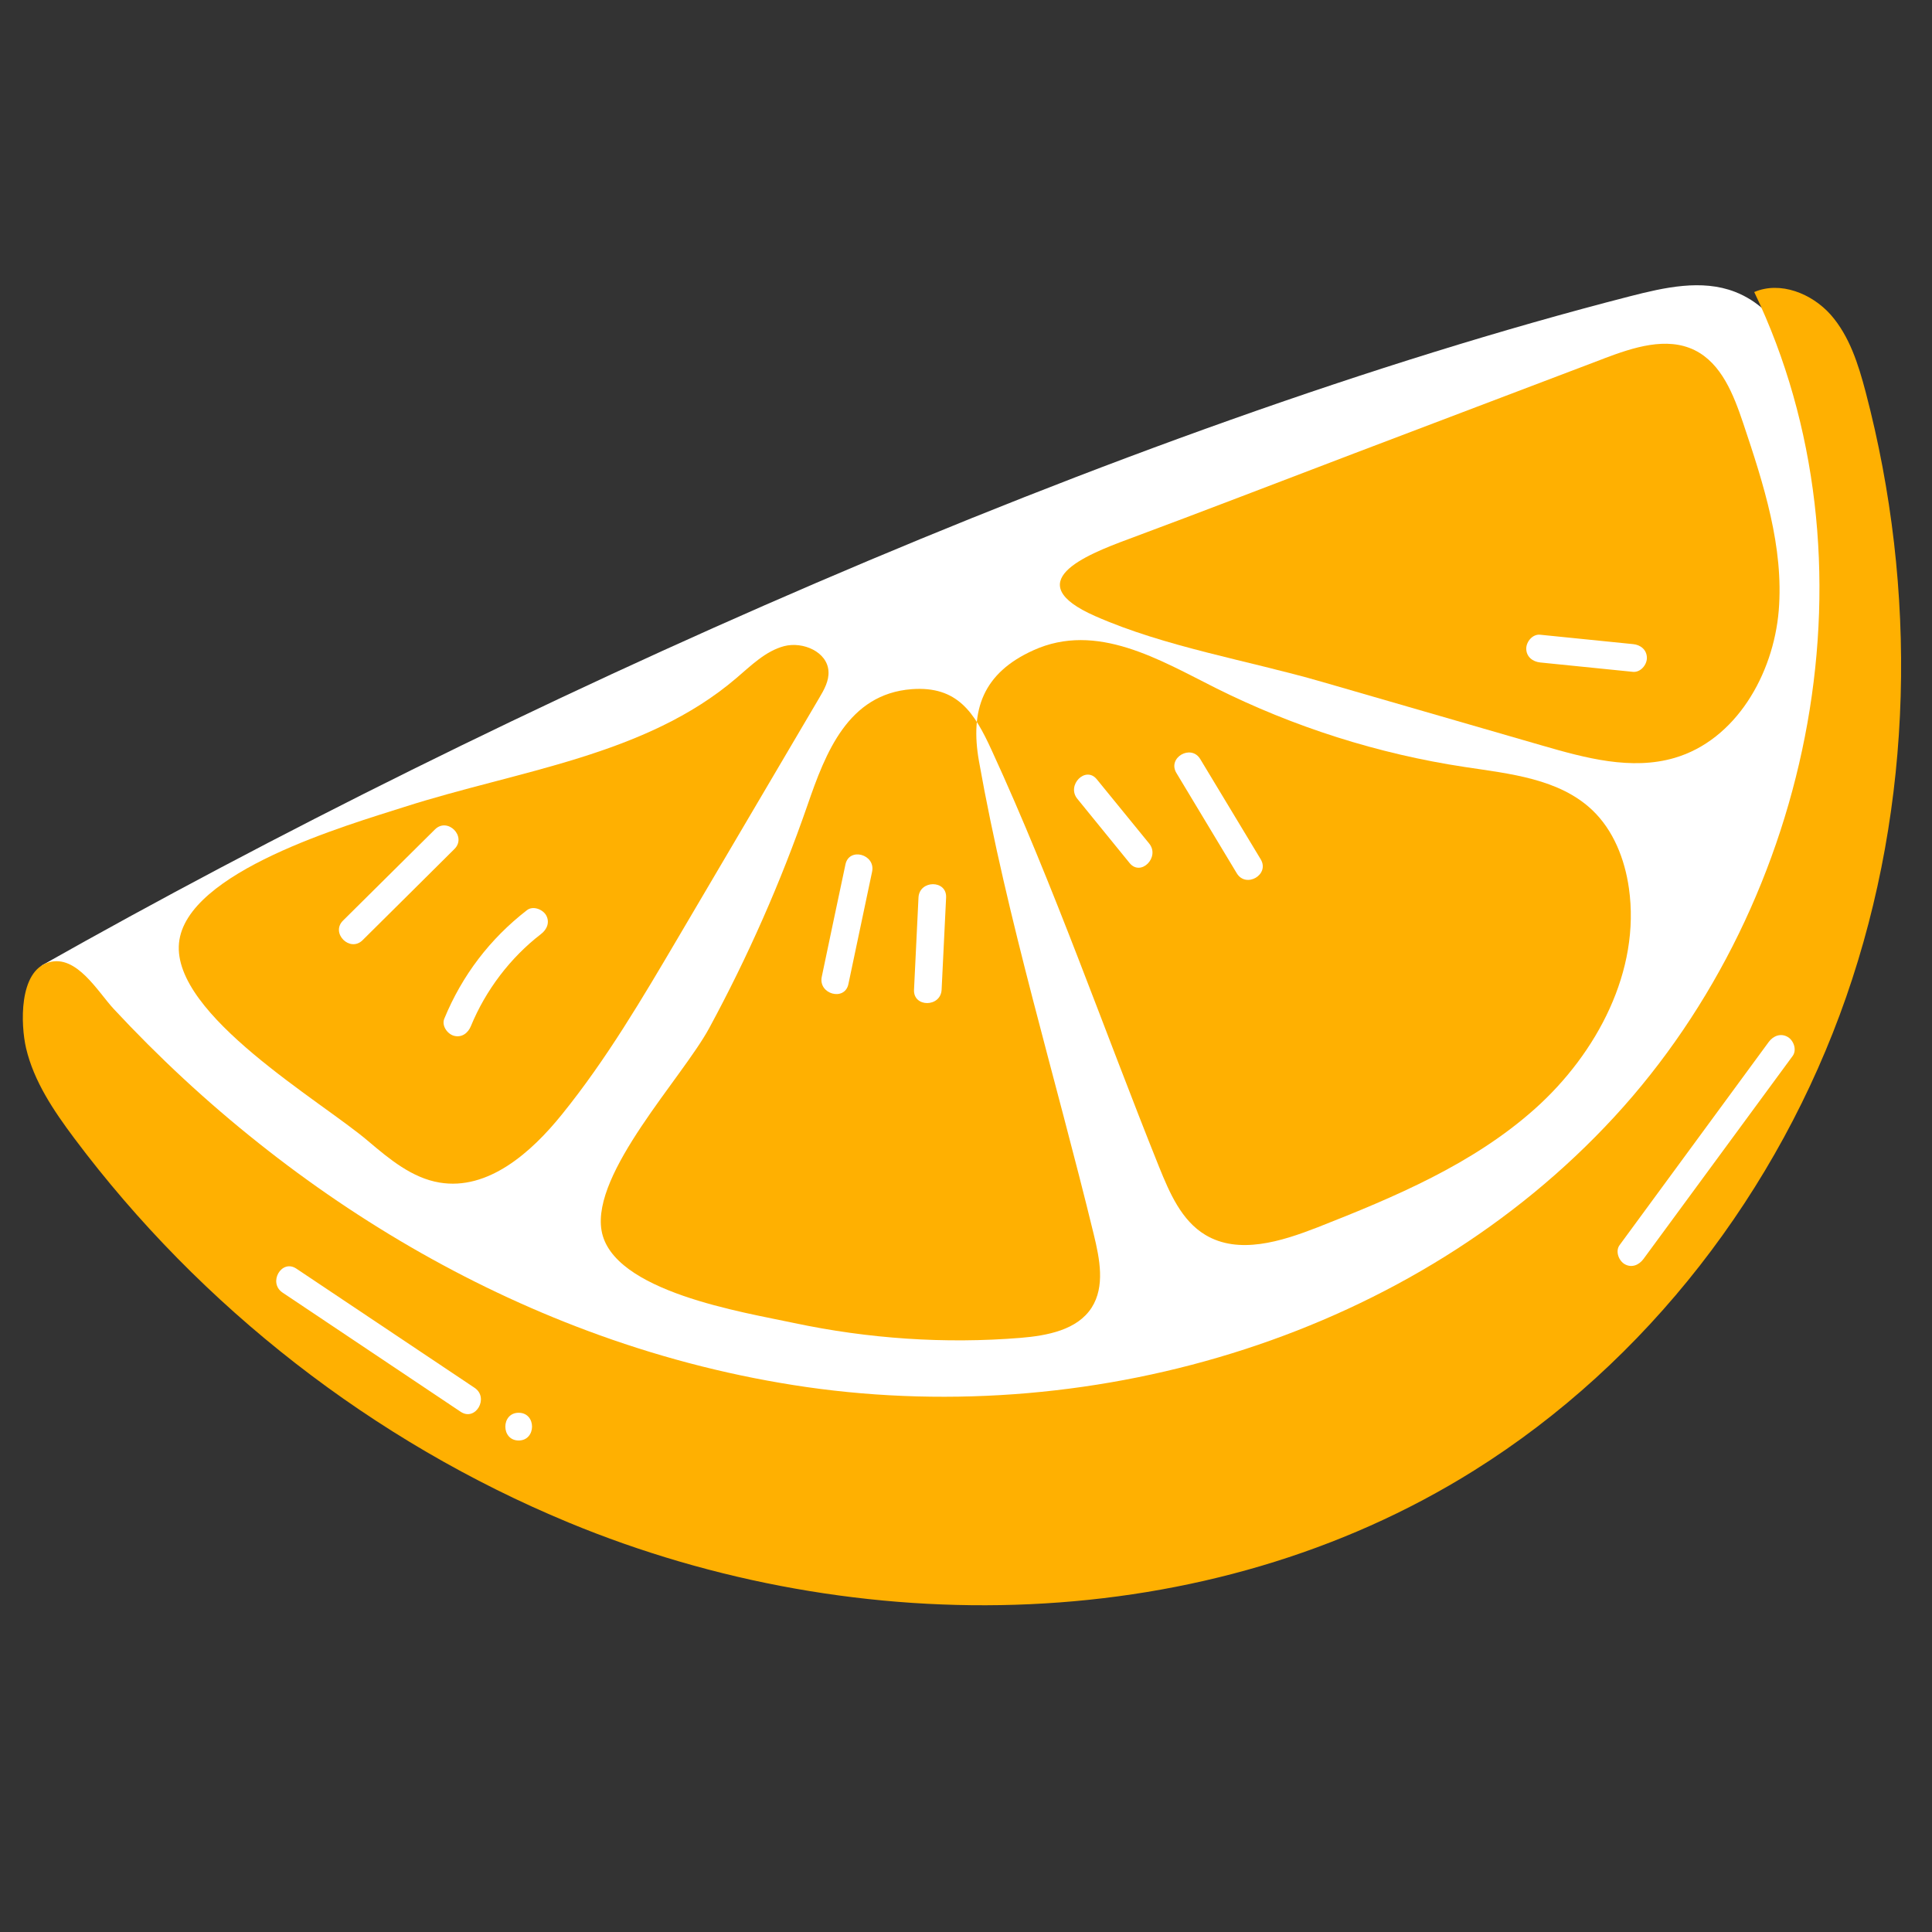
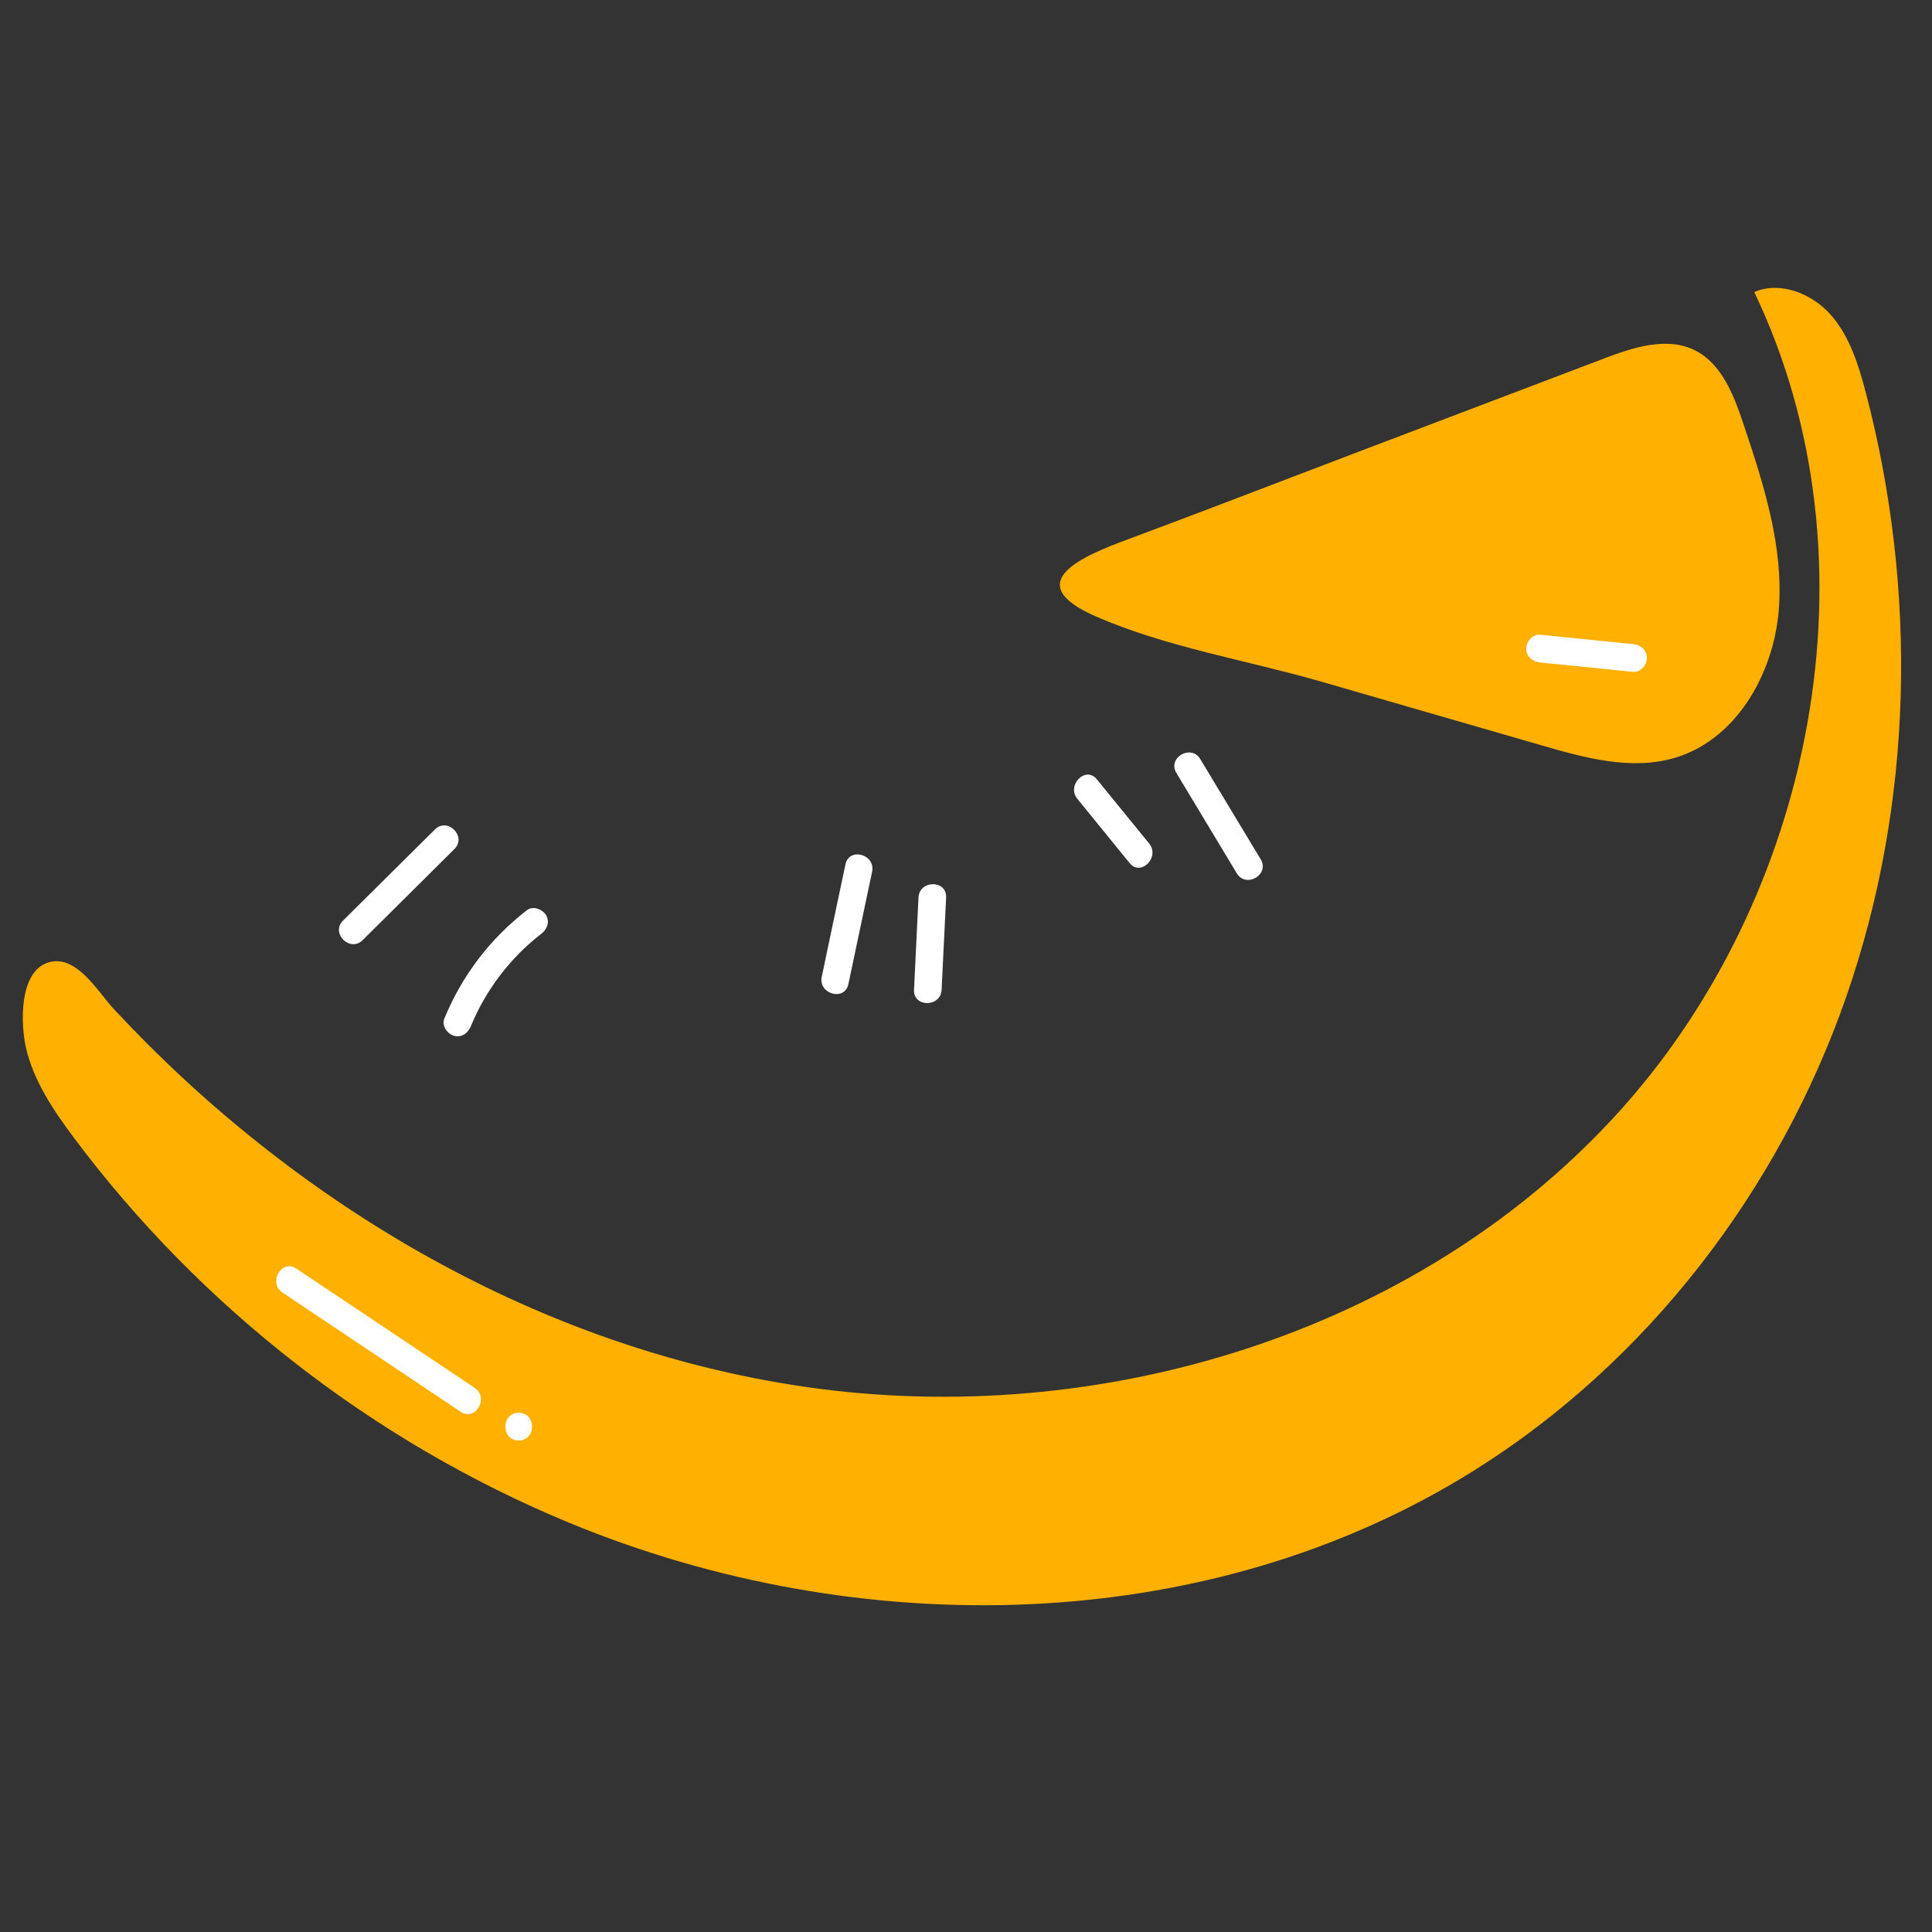
<svg xmlns="http://www.w3.org/2000/svg" width="90" zoomAndPan="magnify" viewBox="0 0 67.5 67.5" height="90" preserveAspectRatio="xMidYMid meet" version="1.0">
  <rect x="0" y="0" width="67.5" height="67.5" fill="#333333" stroke="none" />
  <defs>
    <clipPath id="7e30f9cbad">
-       <path d="M 1 9.75 L 65 9.75 L 65 52 L 1 52 Z M 1 9.75 " clip-rule="nonzero" />
-     </clipPath>
+       </clipPath>
  </defs>
  <g clip-path="url(#7e30f9cbad)">
-     <path fill="#ffffff" d="M 1.926 34.418 C 0.008 34.363 2.426 34.398 2.488 36.324 C 2.551 38.25 3.715 39.957 5 41.387 C 8.332 45.09 12.754 47.703 17.453 49.324 C 22.152 50.945 27.137 51.609 32.102 51.809 C 37.508 52.02 43.047 51.66 48.055 49.609 C 54.543 46.953 59.754 41.484 62.453 34.996 C 65.152 28.508 65.395 21.09 63.484 14.328 C 63.012 12.648 62.234 10.82 60.613 10.195 C 59.453 9.746 58.152 10.043 56.945 10.352 C 39.086 14.945 17.516 24.656 1.453 33.734 " fill-opacity="1" fill-rule="nonzero" />
-   </g>
+     </g>
  <path fill="#ffb001" d="M 28.18 48.461 C 38.391 49.926 49.402 46.617 56.402 39.02 C 63.406 31.422 65.758 19.531 61.289 10.203 C 62.199 9.812 63.301 10.254 63.961 10.996 C 64.617 11.742 64.926 12.727 65.18 13.688 C 67 20.609 66.855 28.078 64.5 34.836 C 62.145 41.594 57.551 47.59 51.496 51.379 C 42.191 57.207 30 57.395 19.859 53.191 C 13.047 50.367 7.016 45.676 2.59 39.762 C 1.875 38.805 1.184 37.785 0.91 36.617 C 0.723 35.812 0.645 33.926 1.707 33.621 C 2.676 33.34 3.418 34.652 3.973 35.25 C 5.539 36.934 7.23 38.504 9.031 39.934 C 12.613 42.785 16.637 45.098 20.945 46.648 C 23.289 47.492 25.715 48.105 28.18 48.461 Z M 28.18 48.461 " fill-opacity="1" fill-rule="nonzero" />
-   <path fill="#ffb001" d="M 12.867 39.871 C 13.609 40.5 14.398 41.156 15.355 41.316 C 17.047 41.602 18.559 40.27 19.637 38.93 C 21.188 37.012 22.445 34.875 23.699 32.746 C 25.34 29.961 26.98 27.176 28.621 24.387 C 28.793 24.098 28.969 23.785 28.945 23.449 C 28.902 22.773 28.055 22.406 27.398 22.574 C 26.746 22.746 26.242 23.254 25.727 23.691 C 22.543 26.414 18.105 26.918 14.121 28.195 C 12.152 28.824 6.492 30.453 6.254 32.949 C 6.012 35.457 11.227 38.469 12.867 39.871 Z M 12.867 39.871 " fill-opacity="1" fill-rule="nonzero" />
-   <path fill="#ffb001" d="M 28.211 28.133 C 28.844 26.297 29.629 24.246 31.855 24.078 C 33.449 23.961 34.043 24.891 34.648 26.215 C 36.824 30.945 38.555 35.938 40.496 40.77 C 40.863 41.676 41.277 42.645 42.113 43.145 C 43.277 43.844 44.762 43.375 46.027 42.883 C 48.73 41.82 51.465 40.672 53.633 38.734 C 55.797 36.797 57.324 33.91 56.91 31.027 C 56.766 30.016 56.371 29.008 55.633 28.305 C 54.473 27.203 52.75 27.035 51.176 26.797 C 48.152 26.34 45.203 25.402 42.469 24.035 C 40.52 23.059 38.316 21.715 36.105 22.719 C 34.34 23.516 33.887 24.805 34.203 26.594 C 35.188 32.141 36.883 37.656 38.215 43.133 C 38.422 43.984 38.613 44.945 38.141 45.684 C 37.637 46.469 36.59 46.664 35.66 46.742 C 33.012 46.957 30.336 46.773 27.742 46.223 C 25.996 45.848 21.379 45.133 21.016 42.988 C 20.672 40.965 23.836 37.656 24.777 35.922 C 26.129 33.426 27.281 30.816 28.211 28.133 Z M 28.211 28.133 " fill-opacity="1" fill-rule="nonzero" />
  <path fill="#ffb001" d="M 56.043 12.523 C 57.066 12.137 58.227 11.754 59.207 12.234 C 60.148 12.699 60.57 13.793 60.906 14.793 C 61.617 16.914 62.328 19.109 62.145 21.336 C 61.957 23.566 60.645 25.855 58.504 26.48 C 56.996 26.922 55.387 26.484 53.879 26.047 C 51.312 25.305 48.746 24.562 46.18 23.82 C 43.617 23.078 40.695 22.602 38.258 21.523 C 35.586 20.344 37.883 19.406 39.426 18.836 C 42.055 17.859 44.672 16.844 47.293 15.848 C 50.211 14.738 53.129 13.633 56.047 12.523 Z M 56.043 12.523 " fill-opacity="1" fill-rule="nonzero" />
  <path fill="#ffffff" d="M 37.641 27.91 C 38.25 28.66 38.859 29.406 39.465 30.152 C 39.859 30.637 40.539 29.945 40.148 29.469 C 39.539 28.723 38.93 27.973 38.32 27.227 C 37.93 26.746 37.25 27.434 37.641 27.91 Z M 37.641 27.91 " fill-opacity="1" fill-rule="nonzero" />
  <path fill="#ffffff" d="M 41.102 27.008 C 41.805 28.176 42.508 29.344 43.211 30.512 C 43.535 31.043 44.367 30.559 44.047 30.023 C 43.344 28.855 42.637 27.688 41.934 26.52 C 41.613 25.988 40.777 26.473 41.102 27.008 Z M 41.102 27.008 " fill-opacity="1" fill-rule="nonzero" />
  <path fill="#ffffff" d="M 53.809 23.145 C 54.891 23.254 55.973 23.363 57.055 23.473 C 57.316 23.496 57.539 23.23 57.539 22.988 C 57.539 22.703 57.316 22.527 57.055 22.504 C 55.973 22.395 54.891 22.285 53.809 22.176 C 53.547 22.148 53.324 22.418 53.324 22.66 C 53.324 22.945 53.547 23.117 53.809 23.145 Z M 53.809 23.145 " fill-opacity="1" fill-rule="nonzero" />
  <path fill="#ffffff" d="M 12.668 32.848 C 13.738 31.785 14.809 30.727 15.875 29.664 C 16.32 29.227 15.637 28.539 15.195 28.98 C 14.125 30.039 13.055 31.102 11.984 32.164 C 11.543 32.602 12.227 33.285 12.668 32.848 Z M 12.668 32.848 " fill-opacity="1" fill-rule="nonzero" />
  <path fill="#ffffff" d="M 16.453 35.848 C 16.969 34.594 17.828 33.461 18.902 32.633 C 19.109 32.477 19.219 32.219 19.078 31.973 C 18.957 31.77 18.625 31.637 18.414 31.797 C 17.121 32.797 16.145 34.078 15.523 35.59 C 15.422 35.832 15.629 36.125 15.859 36.188 C 16.137 36.262 16.355 36.09 16.453 35.848 Z M 16.453 35.848 " fill-opacity="1" fill-rule="nonzero" />
-   <path fill="#ffffff" d="M 57.418 43.988 C 59.156 41.625 60.895 39.258 62.633 36.891 C 62.785 36.68 62.668 36.352 62.461 36.23 C 62.215 36.086 61.953 36.191 61.797 36.402 C 60.059 38.77 58.324 41.133 56.586 43.5 C 56.43 43.711 56.551 44.039 56.758 44.164 C 57.004 44.309 57.262 44.199 57.418 43.988 Z M 57.418 43.988 " fill-opacity="1" fill-rule="nonzero" />
  <path fill="#ffffff" d="M 9.871 45.16 C 11.945 46.547 14.02 47.938 16.094 49.324 C 16.613 49.672 17.098 48.836 16.582 48.488 C 14.508 47.102 12.434 45.711 10.355 44.324 C 9.84 43.977 9.355 44.812 9.871 45.16 Z M 9.871 45.16 " fill-opacity="1" fill-rule="nonzero" />
  <path fill="#ffffff" d="M 18.121 50.328 C 18.742 50.328 18.746 49.359 18.121 49.359 C 17.5 49.359 17.5 50.328 18.121 50.328 Z M 18.121 50.328 " fill-opacity="1" fill-rule="nonzero" />
  <path fill="#ffffff" d="M 29.539 30.199 C 29.262 31.508 28.984 32.816 28.711 34.125 C 28.582 34.734 29.512 34.992 29.641 34.383 C 29.918 33.074 30.191 31.766 30.469 30.457 C 30.598 29.848 29.668 29.59 29.539 30.199 Z M 29.539 30.199 " fill-opacity="1" fill-rule="nonzero" />
  <path fill="#ffffff" d="M 32.09 31.359 C 32.039 32.434 31.984 33.508 31.934 34.578 C 31.902 35.203 32.867 35.199 32.898 34.578 C 32.949 33.508 33.004 32.434 33.055 31.359 C 33.086 30.734 32.121 30.738 32.09 31.359 Z M 32.09 31.359 " fill-opacity="1" fill-rule="nonzero" />
</svg>